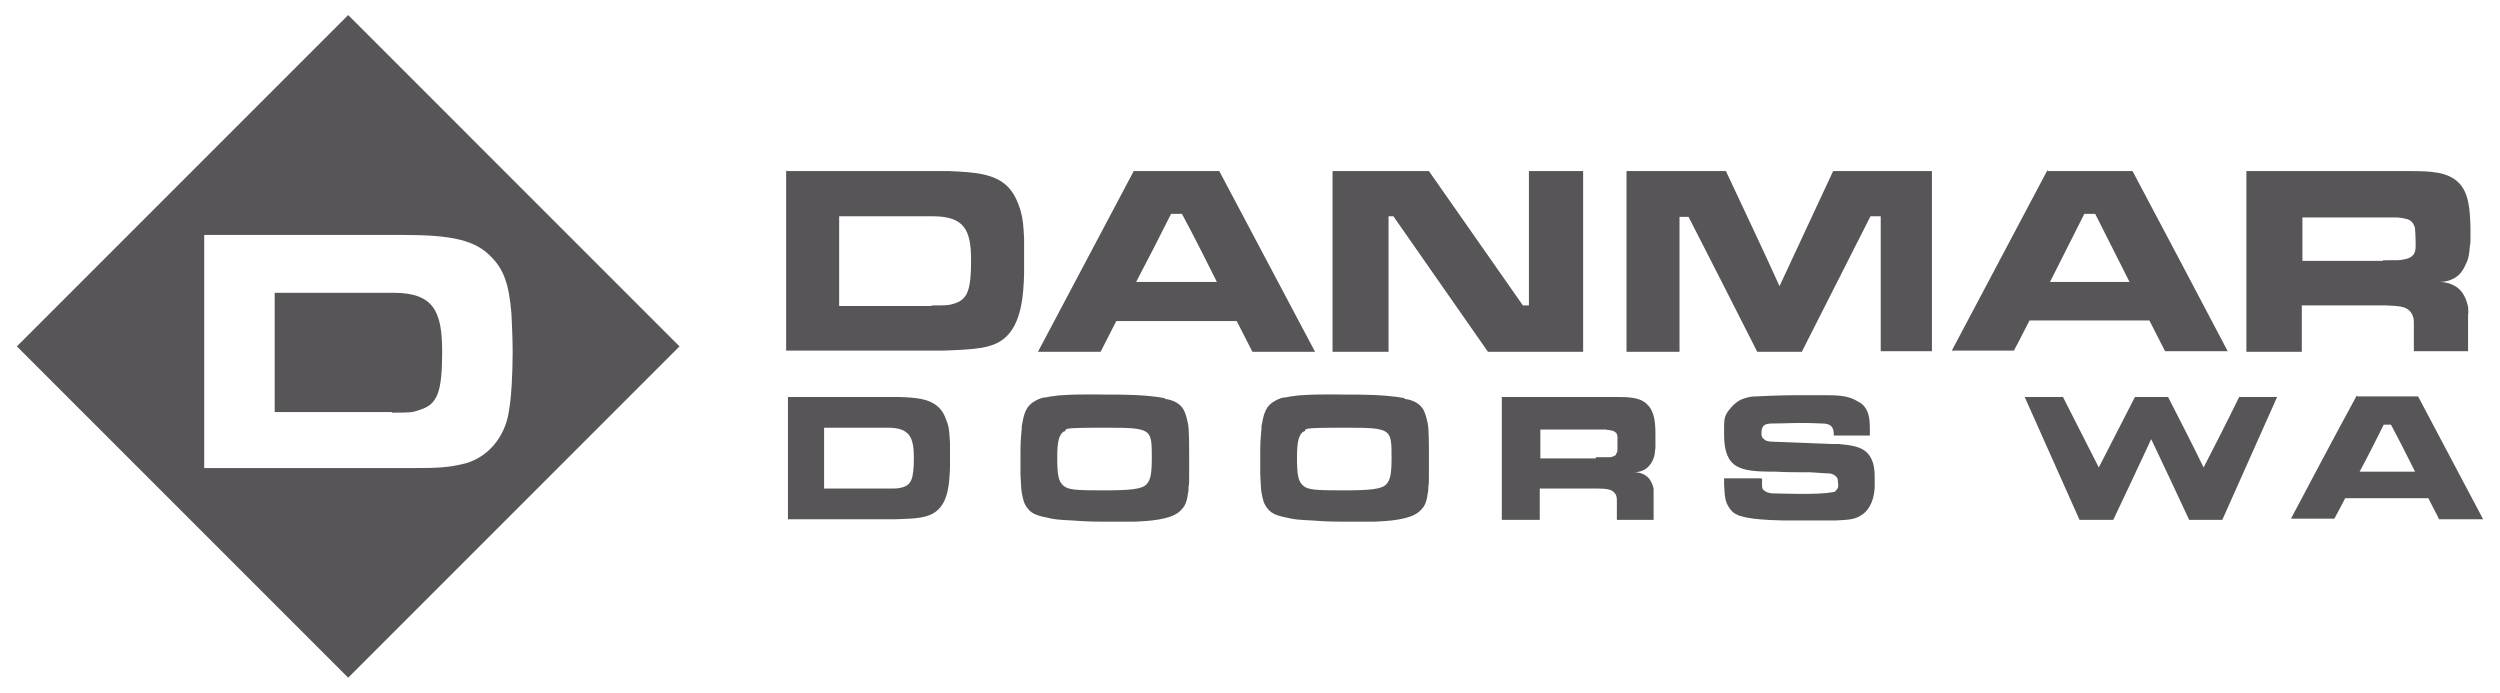
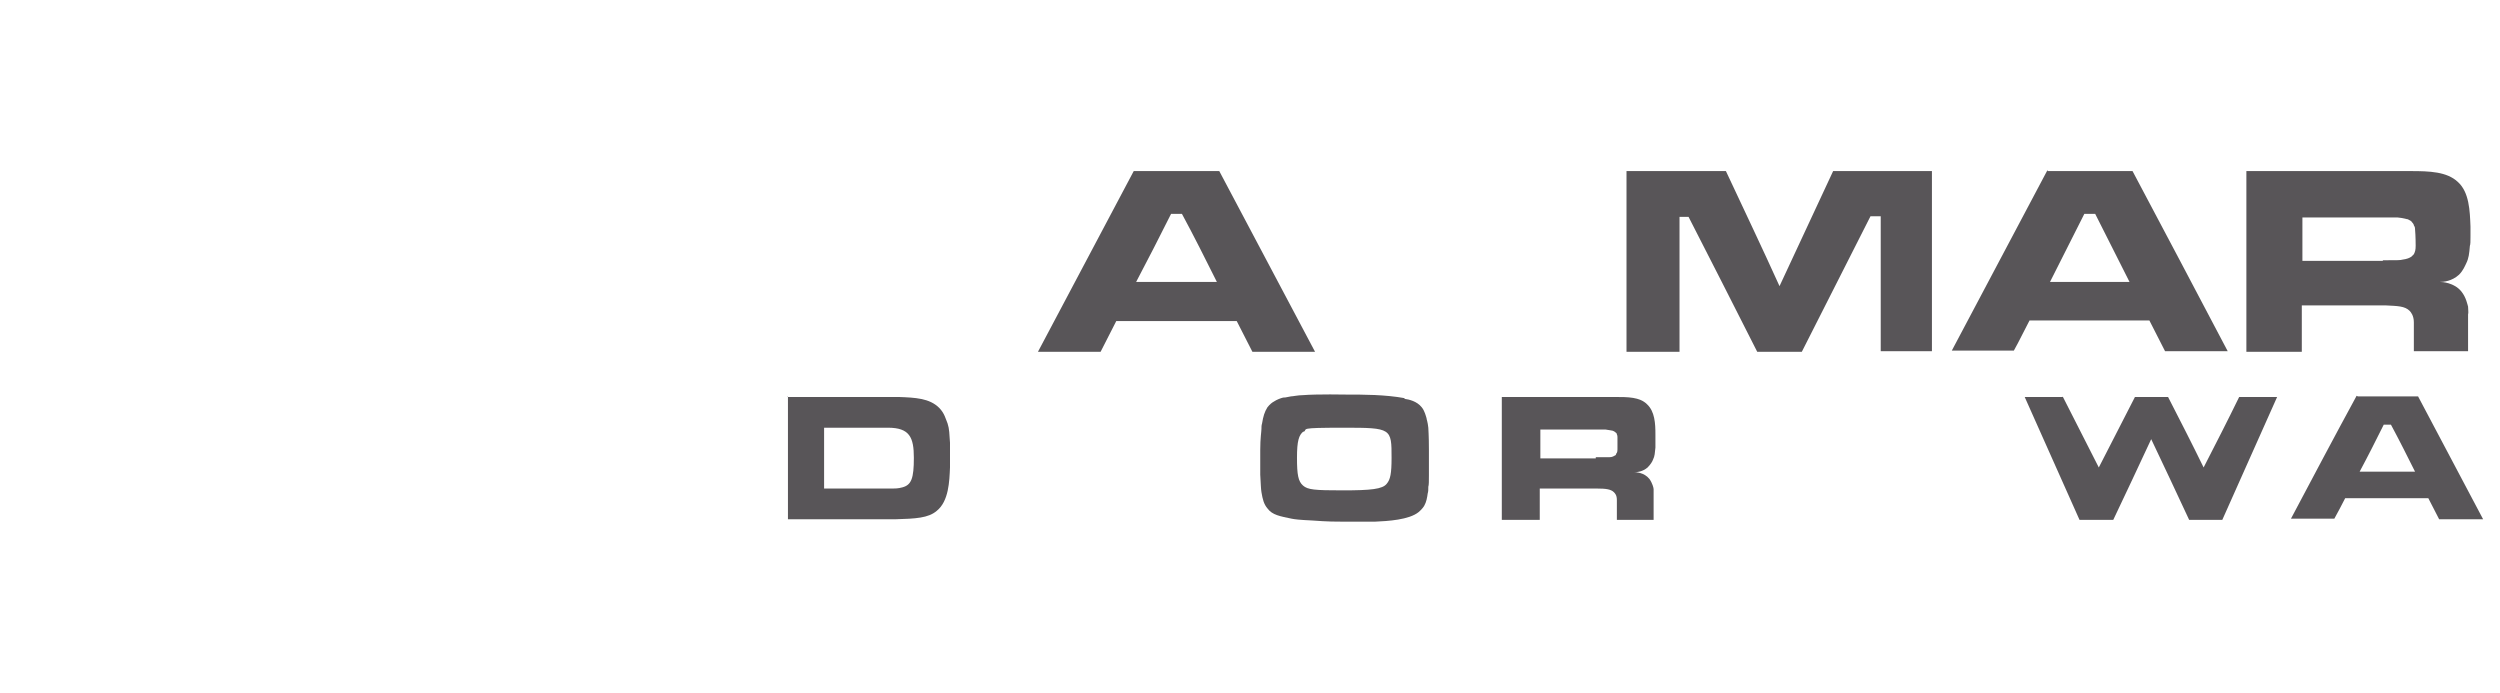
<svg xmlns="http://www.w3.org/2000/svg" id="landscape" version="1.1" viewBox="0 0 415 115">
  <defs>
    <style>
      .st0 {
        fill: #585558;
      }
    </style>
  </defs>
  <path class="st0" d="M391.4,65.8c3.4,0,6.7,0,10,0,3.6,6.8,7.2,13.6,10.8,20.4h-7.3c-.6-1.2-1.2-2.3-1.8-3.5h-13.8c-.6,1.2-1.2,2.3-1.8,3.4h-7.2c3.6-6.8,7.2-13.6,10.9-20.4h0ZM400.9,78.3c-1.3-2.6-2.6-5.2-4-7.8h-1.2c-1.3,2.6-2.6,5.2-4,7.8h9.1,0Z" />
  <path class="st0" d="M342.4,65.8l6,11.8c2-3.9,4-7.8,6-11.7h5.5c2,3.9,4,7.8,5.9,11.7,2-3.9,4-7.8,5.9-11.7h6.3c-3,6.8-6.1,13.6-9.1,20.4h-5.5c-2.1-4.5-4.2-9-6.3-13.4-2.1,4.5-4.2,9-6.3,13.4h-5.6c-3-6.8-6.1-13.6-9.1-20.4h6.3,0Z" />
-   <path class="st0" d="M292.5,79.5c0,.4,0,.8,0,1.1,0,.4.1.6.2.7,0,0,.2.2.6.4.5.2,1,.2,1,.2.9,0,7.4.3,9.9-.2.1,0,.4,0,.6-.3.4-.4.4-.9.3-1.3,0-.3,0-.6-.2-.9-.2-.2-.4-.3-.5-.4-.3-.1-.5-.2-.6-.2-.5,0-1.7-.1-3.3-.2-1.9,0-3.8,0-5.7-.1-3.7,0-5.2-.2-6.5-.9-1.4-.8-2.1-2.4-2.1-5.2s-.1-3.1,1.2-4.6c.6-.7,1.3-1.1,1.3-1.1.5-.3,1-.4,1.3-.5.7-.2,1.3-.2,1.5-.2,3.9-.2,6.8-.2,6.8-.2,2.1,0,1.7,0,4.2,0s4.3,0,6,1.1c.4.2.7.4,1,.8.9,1.1.9,2.7.9,4.1,0,.3,0,.5,0,.7h-6c0,0,0-.2,0-.4,0-.5-.2-.9-.3-1-.4-.6-1.3-.6-1.7-.6-4.2-.2-5.6,0-8.2,0-.4,0-1.3,0-1.6.6-.2.3-.2.8-.2,1,0,.3,0,.6.3.9.2.2.4.3.6.4.2,0,.4.1.5.1l10.1.4c.3,0,.7,0,1.3,0,2.1.2,3.6.4,4.7,1.4.3.3.5.6.6.8.7,1.2.7,2.5.7,3.9,0,.3,0,.7,0,1.2-.1,1.1-.3,2.4-1.2,3.6-.4.5-.8.8-1,.9-1,.7-2,.8-4.4.9-1.9,0-3.4,0-3.6,0-2,0-2.5,0-4.3,0,0,0-5.5,0-7.6-.7-.5-.1-.8-.3-1-.4-.1,0-.7-.4-1.1-1.1-.7-1-.7-2.1-.8-3.8,0-.4,0-.8,0-1h6.1,0Z" />
  <path class="st0" d="M249.4,65.9h18.7c2.1,0,4.1,0,5.3,1.2,1.3,1.2,1.4,3.2,1.4,5,0,.6,0,1.2,0,1.2,0,.5,0,.9,0,1-.1.9-.1,1.4-.4,2-.1.3-.4.8-.9,1.3-.8.7-1.8.8-2.2.8.3,0,1.6,0,2.5,1.1.5.7.7,1.5.7,1.7,0,.3,0,.7,0,.9,0,1.4,0,2.8,0,4.2-2,0-4.1,0-6.1,0,0-1.1,0-2.2,0-3.3,0-.8-.3-1.1-.5-1.3-.5-.5-1.4-.6-2.7-.6-.3,0-.6,0-.8,0h-8.8c0,1.7,0,3.5,0,5.2h-6.3v-20.4h0ZM264.9,75.9h.5c1.1,0,1.5,0,1.7,0,.6,0,.8-.2,1-.3.1,0,.2-.2.2-.3.2-.2.2-.5.2-.9,0,0,0-1,0-1.8,0-.1,0-.3-.1-.5,0,0,0-.2-.2-.3,0,0-.2-.2-.5-.3-.1,0-.4-.1-1.2-.2-.2,0-.4,0-.7,0-3.4,0-6.7,0-10.1,0,0,1.6,0,3.2,0,4.8h9.2s0,0,0,0Z" />
  <path class="st0" d="M233.1,66.2c.8.1,2.1.4,2.9,1.4.5.6.7,1.5.8,1.8,0,.2.2.6.3,1.6,0,.3.1,1.2.1,3.7v1.7c0,.6,0,1.5,0,2.5,0,1,0,1.6-.1,1.9,0,.5,0,.8-.1,1.1-.1.7-.2,1.4-.6,2.1,0,0-.3.5-.9,1-1.6,1.3-5.1,1.5-7.3,1.6-2.1,0-3.7,0-5,0s-2.8,0-5.4-.2c-2.2-.1-2.9-.2-3.4-.3-1.9-.4-3.2-.6-4-1.7-.6-.7-.8-1.5-1-2.7-.1-.6-.1-1.3-.2-2.9,0-.9,0-1.7,0-2.9v-1.2c0-2,.2-3.1.2-3.5,0-.3,0-.6.1-.9.2-1.2.4-1.9.9-2.7.4-.5.8-.8,1-.9.6-.4,1.2-.6,1.6-.7.2,0,.4,0,1.3-.2.3,0,1.2-.2,1.9-.2,2.5-.2,7.3-.1,7.3-.1,2.9,0,6.4,0,9.7.6h0ZM216.4,71.6c-.8.6-1.1,1.6-1.1,4.4s.2,3.9,1,4.6c.8.7,1.9.8,6.6.8s6.6-.2,7.3-1.1c.6-.7.8-1.7.8-4.3,0-4.9,0-5-7.9-5s-5.9.2-6.7.7h0Z" />
-   <path class="st0" d="M193.3,66.2c.8.1,2.1.4,2.9,1.4.5.6.7,1.5.8,1.8,0,.2.2.6.3,1.6,0,.3.1,1.2.1,3.7v1.7c0,.6,0,1.5,0,2.5,0,1,0,1.6-.1,1.9,0,.5,0,.8-.1,1.1-.1.7-.2,1.4-.6,2.1,0,0-.3.5-.9,1-1.6,1.3-5.1,1.5-7.3,1.6-2.1,0-3.7,0-5,0s-2.8,0-5.4-.2c-2.2-.1-2.9-.2-3.4-.3-1.9-.4-3.2-.6-4-1.7-.6-.7-.8-1.5-1-2.7-.1-.6-.1-1.3-.2-2.9,0-.9,0-1.7,0-2.9v-1.2c0-2,.2-3.1.2-3.5,0-.3,0-.6.1-.9.2-1.2.4-1.9.9-2.7.4-.5.8-.8,1-.9.6-.4,1.2-.6,1.6-.7.2,0,.4,0,1.3-.2.3,0,1.2-.2,1.9-.2,2.5-.2,7.3-.1,7.3-.1,2.9,0,6.4,0,9.7.6h0ZM176.6,71.6c-.8.6-1.1,1.6-1.1,4.4s.2,3.9,1,4.6c.8.7,1.9.8,6.6.8s6.6-.2,7.3-1.1c.6-.7.8-1.7.8-4.3,0-4.9,0-5-7.9-5s-5.9.2-6.7.7h0Z" />
  <path class="st0" d="M130.7,65.9h17.7c.2,0,.5,0,.8,0,2.7.1,5.1.2,6.7,1.8.9.9,1.1,1.9,1.4,2.6.3.9.3,1.8.4,3.2,0,.7,0,1.3,0,1.9,0,0,0,1.2,0,2.2-.1,2.3-.2,5.6-2.2,7.2-1.4,1.2-3.5,1.3-6.9,1.4-.5,0-1,0-1.3,0-5.5,0-11,0-16.5,0v-20.4h0ZM147.2,81.1c1.7,0,1.8,0,2.6-.2,1.5-.4,1.9-1.5,1.9-4.9s-.7-5-4.3-5h-10.6v10.1h10.4Z" />
  <path class="st0" d="M372.8,28.4h27.4c3.1,0,6,.1,7.8,1.8,1.9,1.7,2,4.8,2.1,7.4,0,.8,0,1.7,0,1.7,0,.7,0,1.3-.1,1.5-.1,1.3-.2,2.1-.6,2.9-.2.4-.5,1.2-1.2,1.9-1.2,1.1-2.6,1.2-3.2,1.2.4,0,2.4.1,3.6,1.6.8,1,1,2.2,1.1,2.5,0,.5.1,1,0,1.3,0,2,0,4.1,0,6.1-3,0-6,0-9,0,0-1.6,0-3.2,0-4.8,0-1.1-.5-1.7-.7-1.9-.8-.8-2-.8-3.9-.9-.5,0-.8,0-1.1,0h-12.9c0,2.5,0,5.1,0,7.7h-9.2v-30h0ZM395.5,43.2h.8c1.6,0,2.2,0,2.5-.1.8-.1,1.2-.3,1.5-.5.2-.2.3-.3.4-.4.2-.4.3-.7.3-1.4,0-.1,0-1.6-.1-2.7,0-.2,0-.4-.2-.7,0-.1-.1-.3-.3-.5-.1-.2-.3-.3-.7-.5-.2,0-.6-.2-1.7-.3-.2,0-.6,0-1,0-4.9,0-9.9,0-14.8,0,0,2.4,0,4.8,0,7.2,4.5,0,8.9,0,13.4,0h0Z" />
  <path class="st0" d="M339.9,28.4c4.7,0,9.4,0,14.1,0,5.3,10,10.6,20,15.8,29.9h-10.4c-.9-1.7-1.7-3.4-2.6-5.1-6.6,0-13.3,0-19.9,0-.9,1.7-1.7,3.4-2.6,5h-10.3c5.3-10,10.6-20,15.9-30ZM353.5,46.8c-1.9-3.8-3.8-7.5-5.7-11.3h-1.8c-1.9,3.8-3.8,7.5-5.7,11.3,4.4,0,8.9,0,13.3,0h0Z" />
  <path class="st0" d="M270,28.4h16.5c3,6.4,6,12.7,8.9,19.1,3-6.4,5.9-12.7,8.9-19.1h16.4v29.9h-8.5v-22.4h-1.7c-3.8,7.5-7.6,15-11.4,22.5-2.5,0-4.9,0-7.4,0-3.8-7.5-7.6-15-11.4-22.4h-1.5c0,7.5,0,15,0,22.4h-8.8v-29.9h0Z" />
-   <path class="st0" d="M221.2,28.4h16c5.2,7.4,10.4,14.9,15.6,22.3h1v-22.3h9v30h-15.8c-5.2-7.5-10.5-15-15.7-22.5h-.8v22.5h-9.3v-30h0Z" />
  <path class="st0" d="M188.3,28.4h14.1c5.3,10,10.6,20,15.9,30h-10.4c-.9-1.7-1.7-3.4-2.6-5.1-6.7,0-13.3,0-20,0-.9,1.7-1.7,3.4-2.6,5.1h-10.4c5.3-10,10.6-20,15.9-30h0ZM202,46.8c-1.9-3.8-3.8-7.6-5.8-11.3h-1.8c-1.9,3.8-3.8,7.5-5.8,11.3,4.4,0,8.9,0,13.3,0h0Z" />
-   <path class="st0" d="M130.4,28.4h26c.3,0,.7,0,1.2,0,3.9.2,7.5.3,9.8,2.7,1.2,1.3,1.7,2.9,2,3.8.4,1.4.5,2.6.6,4.7,0,1,0,1.9,0,2.7,0,0,0,1.8,0,3.2-.1,3.4-.4,8.2-3.2,10.6-2.1,1.8-5.1,1.9-10.2,2.1-.8,0-1.4,0-1.9,0-8.1,0-16.1,0-24.2,0v-30h0ZM154.7,50.7c2.5,0,2.7,0,3.7-.3,2.2-.7,2.8-2.2,2.8-7.2s-1.1-7.3-6.4-7.3h-15.5v14.9h15.3Z" />
-   <path class="st0" d="M57.8,2.5L2.8,57.5l55,55,55-55L57.8,2.5ZM33.9,39h33.1c8.1,0,11.9.9,14.5,3.6,2.1,2.1,3,4.5,3.4,9.5.1,1.8.2,4.5.2,6.3,0,3.5-.2,7.5-.6,9.7-.6,4.6-3.8,8.2-8,9-2.2.5-3.9.6-8,.6h-34.6v-38.7h0ZM65,68.5c3.2,0,3.4,0,4.8-.5,2.8-.9,3.6-2.9,3.6-9.6s-1.4-9.8-8.1-9.8h-19.7v19.8s19.5,0,19.5,0Z" />
</svg>